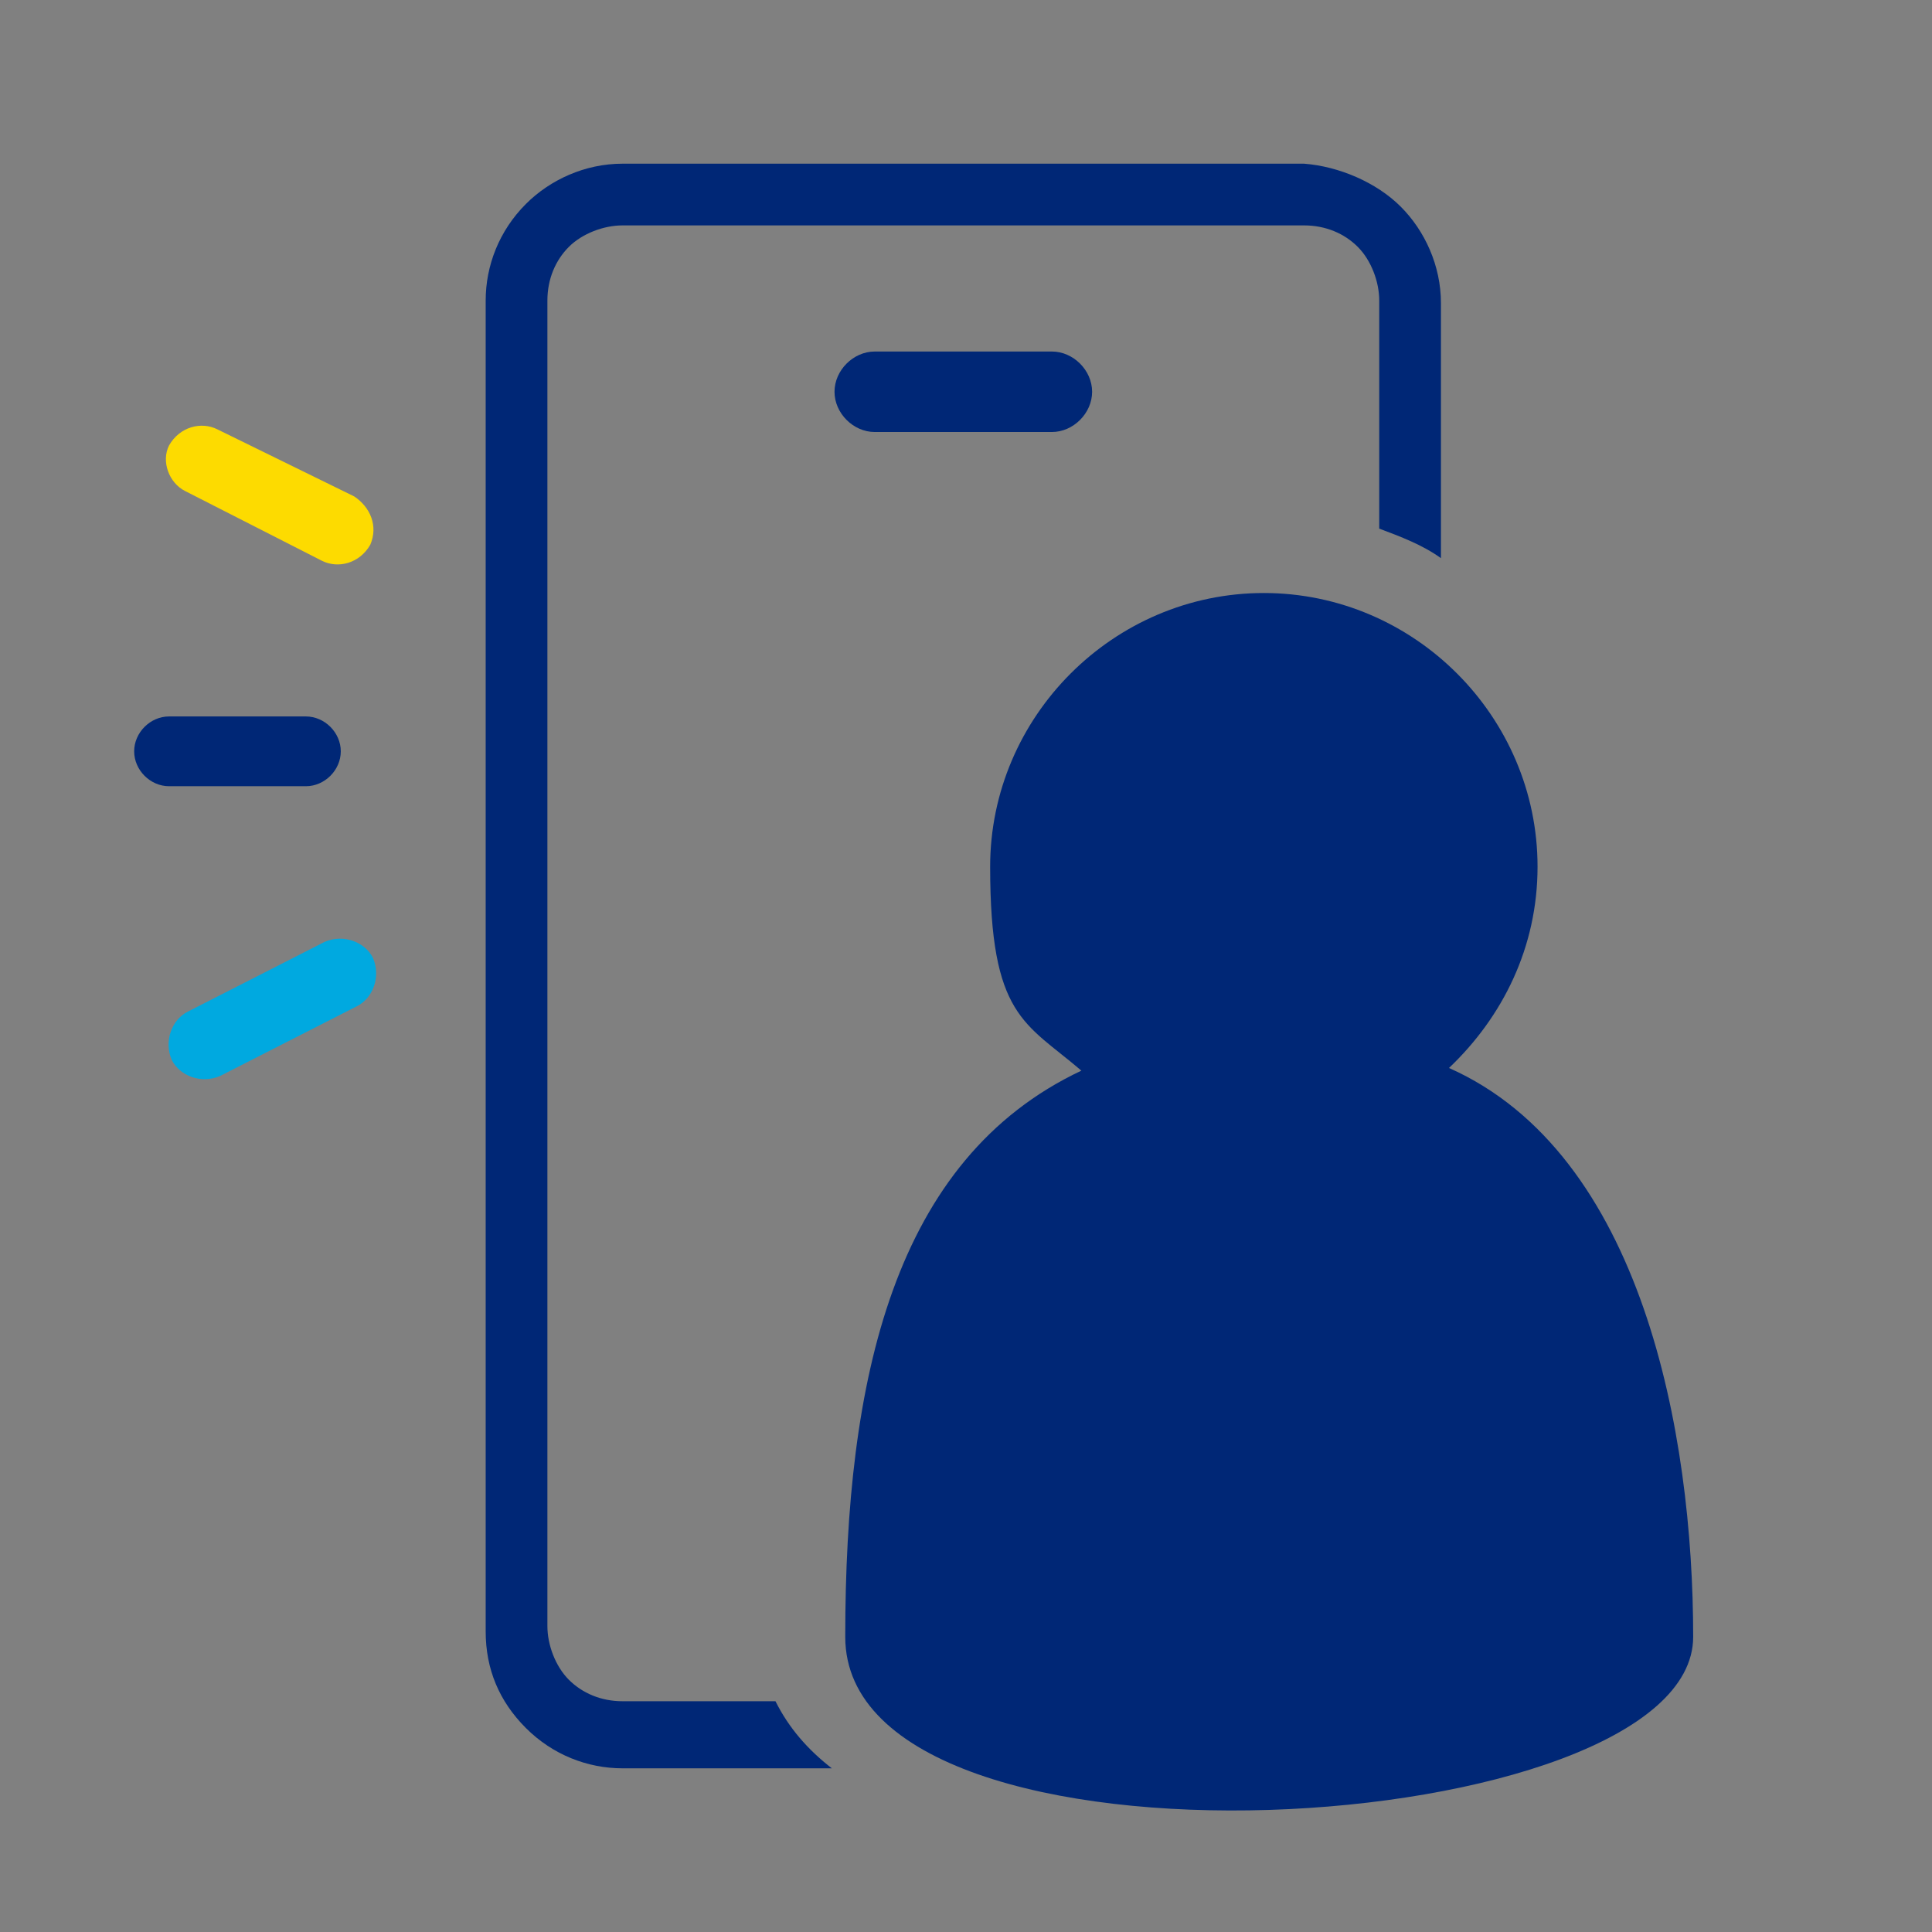
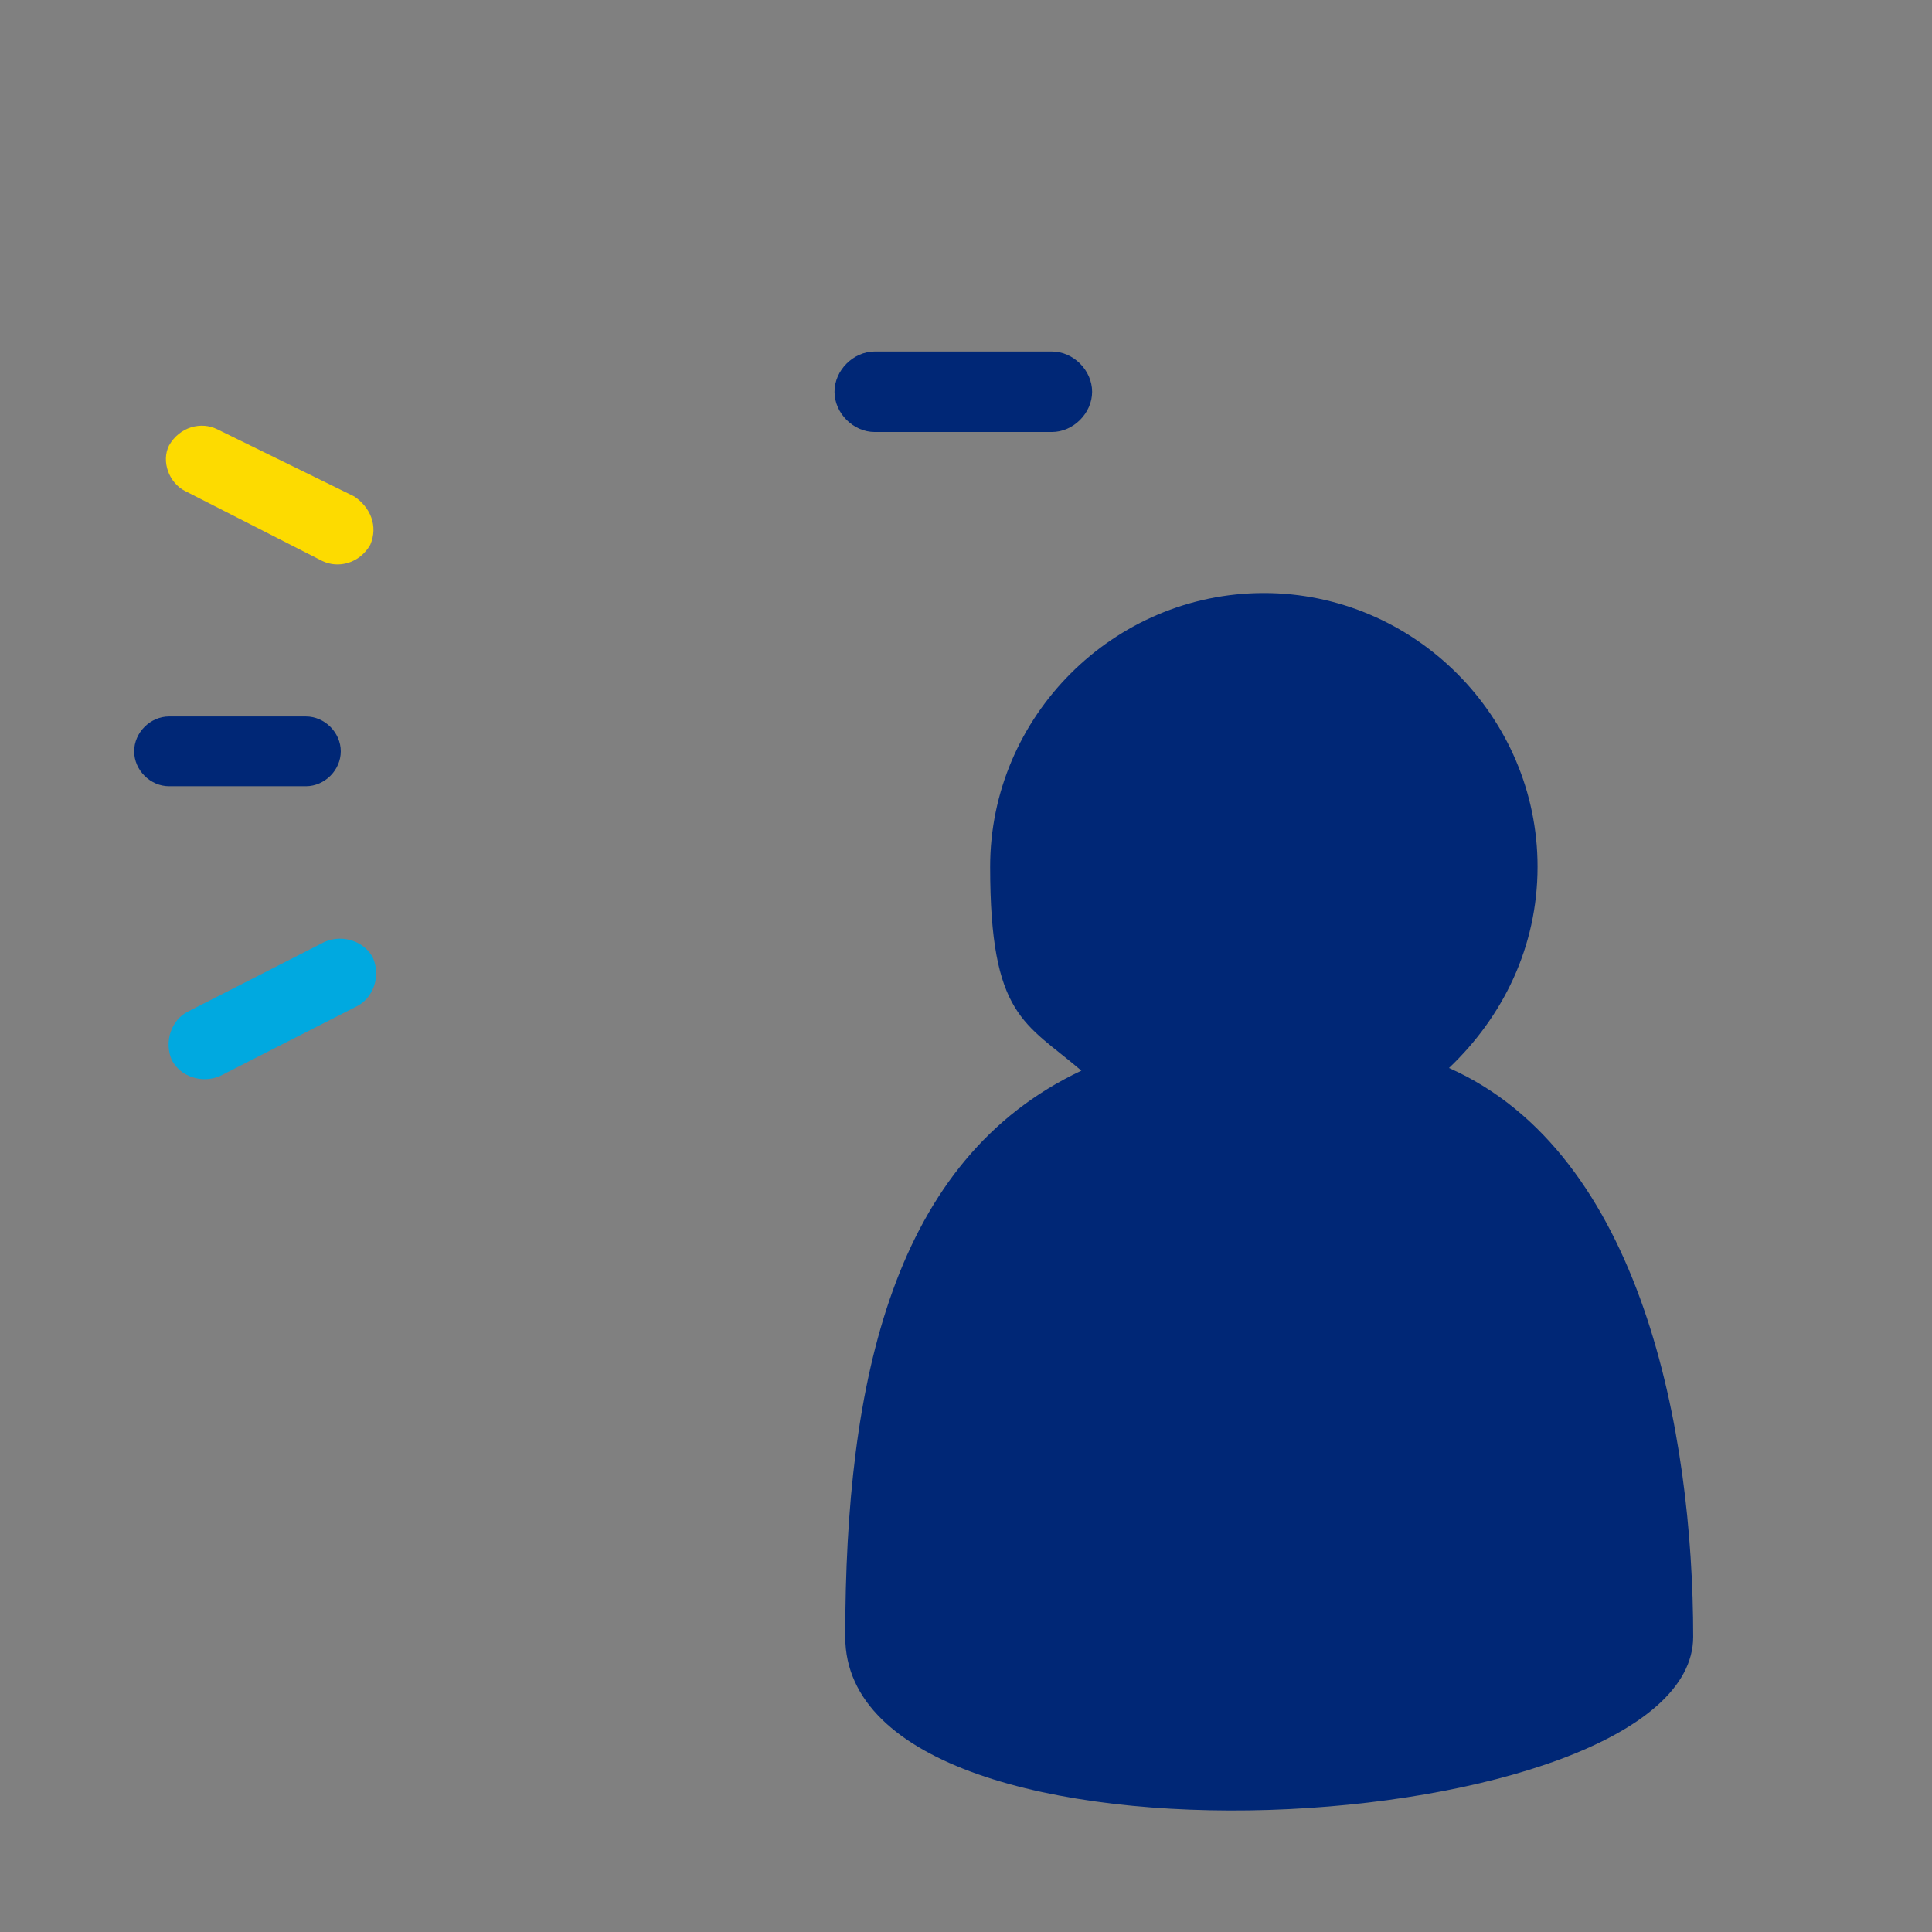
<svg xmlns="http://www.w3.org/2000/svg" id="Vrstva_1" version="1.1" viewBox="0 0 72 72">
  <rect x="0" y="0" width="72" height="72" fill="#808080" stroke="none" />
  <defs>
    <style>
      .st0 {
        fill-rule: evenodd;
      }

      .st0, .st1 {
        fill: #002776;
      }

      .st2 {
        fill: #fff;
      }

      .st3 {
        fill: #00a9e0;
      }

      .st4 {
        fill: #fddb00;
      }
    </style>
  </defs>
-   <path class="st0" d="M28.9,63.4h-5.7c-.8,0-1.5-.3-2-.8s-.8-1.3-.8-2V11.2c0-.8.3-1.5.8-2s1.3-.8,2-.8h25.4c.8,0,1.5.3,2,.8s.8,1.3.8,2v8.5c.8.3,1.6.6,2.3,1.1v-9.5c0-1.4-.6-2.7-1.5-3.6s-2.3-1.5-3.6-1.6h-25.4c-1.4,0-2.7.6-3.6,1.5-1,1-1.5,2.3-1.5,3.6v49.6c0,1.4.5,2.6,1.5,3.6s2.3,1.5,3.6,1.5h7.8c-.9-.7-1.6-1.5-2.1-2.5Z" />
  <path class="st2" d="M142.1,115.4c-3.8,0-7.3-1.9-9.3-5.2-.4-.7-.5-1.5-.2-2.3.4-1,.8-1.8,1.3-2.4,1.2-1.6,4.3-3,9.6-5,.4-.2.8-.3,1-.4.1-.2.3-.4.6-.7-.3-.5-.6-1-.8-1.5-.2-.4-.4-1-.5-1.7-1.6-1.6-1.7-4.3-1.8-5.4,0-.4,0-.7,0-1-1.3-3.2-1.5-6.1-.5-8.6,0-.1,0-.2,0-.4,0-1.3.9-3.2,3.3-4.2.5-.7,1.3-1.1,2.1-1.1s.4,0,.6,0c0,0,.1,0,.2,0,1.5-.9,3.3-1.5,5-1.6,0,0,.2,0,.3,0,.8,0,1.5.4,2,1,1.2.3,2.4.6,3.6,1.3,2.4,1.3,4,3.5,4.3,5.8,0,.4,0,.8-.1,1.2.1,1.2,0,2.6-.2,4-.1,1-.3,1.8-.5,2.6,0,.3,0,.6,0,.9,0,1.1-.2,3.7-1.8,5.4-.1.8-.3,1.3-.5,1.7-.2.5-.5,1-.9,1.5.2.3.4.5.5.7.3.1.6.2,1,.4,5.3,2,8.4,3.3,9.6,5,.5.7.9,1.5,1.3,2.4.3.8.2,1.6-.2,2.3-2,3.3-5.5,5.2-9.3,5.2h-19.8ZM146.2,82.2h0Z" />
  <g id="Vrstva_2">
    <path class="st1" d="M39.2,16.1h-6.6c-.8,0-1.5-.7-1.5-1.5s.7-1.5,1.5-1.5h6.6c.8,0,1.5.7,1.5,1.5s-.7,1.5-1.5,1.5" />
  </g>
  <path class="st1" d="M11.4,26.7h-5.1c-.7,0-1.3.6-1.3,1.3s.6,1.3,1.3,1.3h5.1c.7,0,1.3-.6,1.3-1.3s-.6-1.3-1.3-1.3Z" />
  <path class="st4" d="M13.2,18.5l-5.1-2.5c-.6-.3-1.4-.1-1.8.6-.3.6,0,1.4.6,1.7l5.1,2.6c.6.3,1.4.1,1.8-.6.3-.7,0-1.4-.6-1.8Z" />
  <path class="st3" d="M12.1,35.1l-5.1,2.6c-.6.3-.9,1.1-.6,1.8.3.6,1.1.9,1.8.6l5.1-2.6c.6-.3.9-1.1.6-1.8-.3-.6-1.1-.9-1.8-.6Z" />
  <path class="st1" d="M142.1,112.8h19.8c3,0,5.6-1.6,7.1-4-.3-.7-.6-1.3-1-1.8-1.3-1.8-9.7-4.4-10.1-4.7s-1.5-1.9-1.5-1.9h0v-1.7c.5-.6.9-1.3,1.1-1.8.2-.3.3-1.1.4-2,1.4-.6,1.6-2.8,1.6-4.1,0-.4-.1-.6-.3-.6.4-1,.7-2.1.8-3.2.4-1.5.4-3.2,0-4.7.2,0,.3.2.5.3-.2-1.7-1.5-3.1-3-3.9-1.5-.8-3.2-1.1-4.9-1.4.1-.2.3-.4.4-.6-1.8.2-3.5.9-4.9,1.9-.4-.2-.8-.3-1.2-.4.1.2.2.3.4.5-2.9.4-3.3,2.3-3.1,2,.2-.3,1-.3,1-.3-2.8,3.1-1.2,7.4,0,9.7-.3,0-.5,0-.5.6,0,1.2.2,3.5,1.6,4.1.1.9.3,1.7.4,2,.2.5.6,1.1,1.1,1.8v1.8h0s-1.2,1.6-1.5,1.9c-.4.3-8.8,3-10.1,4.7-.4.5-.7,1.1-1,1.8,1.5,2.4,4.1,4,7.1,4Z" />
  <path class="st0" d="M54,39.8c2-1.9,3.3-4.5,3.3-7.5,0-5.6-4.6-10.2-10.2-10.2s-10.2,4.6-10.2,10.2,1.3,5.8,3.4,7.6c-7,3.3-8.8,11.5-8.8,21.1s31.6,7.6,31.6,0-1.9-18-9.1-21.2Z" />
</svg>